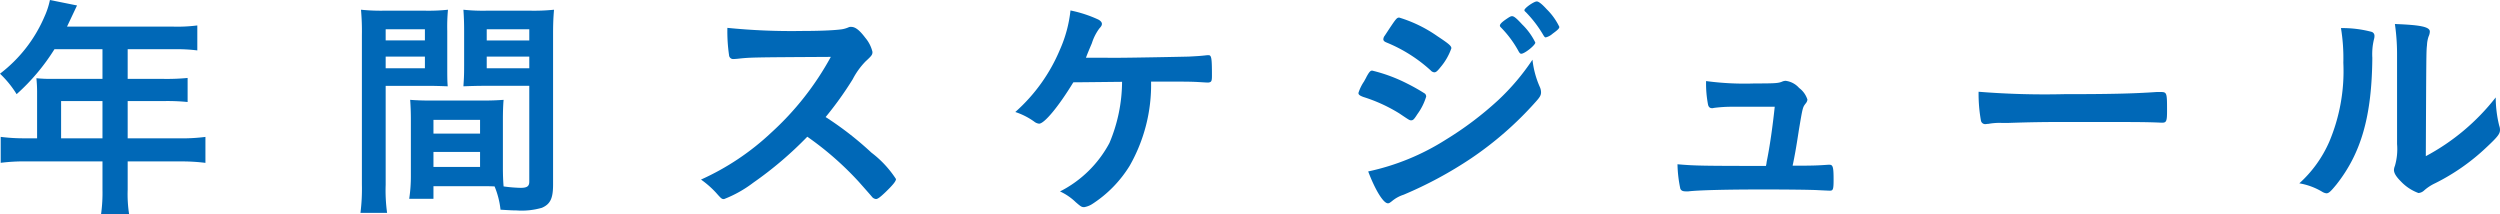
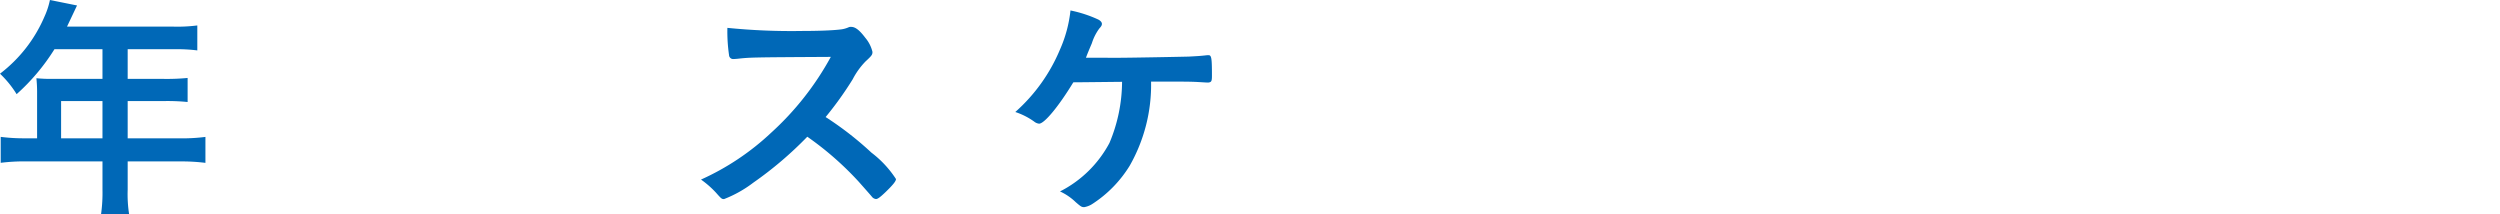
<svg xmlns="http://www.w3.org/2000/svg" width="231.31" height="19.821" viewBox="0 0 231.31 19.821">
  <title>アセット 7</title>
  <g id="レイヤー_2" data-name="レイヤー 2">
    <g id="teisei">
      <path d="M3.432,8.47a11.841,11.841,0,0,0-.065-1.232A13.9,13.9,0,0,0,4.84,7.3H9.481V4.554H5.038a19.177,19.177,0,0,1-3.5,4.158A9.451,9.451,0,0,0,0,6.819,13.1,13.1,0,0,0,4.114,1.54,7.247,7.247,0,0,0,4.62,0L7.128.506C7.062.638,6.754,1.3,6.2,2.464h9.878a14.451,14.451,0,0,0,2.178-.11V4.664a15.229,15.229,0,0,0-2.178-.11H11.813V7.3H15.18a19.652,19.652,0,0,0,2.179-.088V9.438a18.609,18.609,0,0,0-2.112-.088H11.813V12.8h4.862a16.93,16.93,0,0,0,2.332-.132v2.4a17.617,17.617,0,0,0-2.332-.132H11.813v2.618a12.115,12.115,0,0,0,.133,2.266H9.35a14.478,14.478,0,0,0,.132-2.288v-2.6H2.376a17.508,17.508,0,0,0-2.311.132v-2.4a16.817,16.817,0,0,0,2.311.132H3.432ZM9.481,12.8V9.35H5.653V12.8Z" fill="#0068b7" />
-       <path d="M35.684,17.094a15.092,15.092,0,0,0,.132,2.6H33.352a17.877,17.877,0,0,0,.132-2.618V3.256A22.2,22.2,0,0,0,33.4.9a18.249,18.249,0,0,0,2.156.088H39.27A17.29,17.29,0,0,0,41.448.9a17.235,17.235,0,0,0-.066,1.958V6.094c0,.99,0,1.408.044,1.892-.528-.021-1.188-.044-1.937-.044H35.684Zm0-13.354h3.63V2.706h-3.63Zm0,2.574h3.63V5.235h-3.63ZM46.53,15.422c0,.792.021,1.319.065,1.826a13.281,13.281,0,0,0,1.584.132c.594,0,.792-.154.792-.572V7.941H44.813c-.727,0-1.3.022-1.936.044.044-.7.066-.924.066-1.892V2.859c0-.748-.022-1.342-.066-1.958a17.547,17.547,0,0,0,2.156.088h4.047A18.434,18.434,0,0,0,51.26.9c-.065.771-.088,1.32-.088,2.332v13.86c0,1.276-.265,1.8-1.034,2.134a6.734,6.734,0,0,1-2.376.242c-.265,0-.353,0-1.452-.066a7.752,7.752,0,0,0-.55-2.155c-.55-.022-.946-.022-1.188-.022H40.105v1.166H37.862a13.812,13.812,0,0,0,.153-2.09v-5.17c0-.748-.022-1.3-.065-1.893.594.044,1.078.066,1.957.066h4.709c.9,0,1.342-.022,1.979-.066-.044.484-.065,1.078-.065,1.893Zm-6.425-3.059h4.312V11.088H40.105Zm0,3.08h4.312V14.058H40.105Zm4.929-11.7h3.938V2.706H45.034Zm0,2.574h3.938V5.235H45.034Z" fill="#0068b7" />
      <path d="M80.63,14.124A9.634,9.634,0,0,1,82.9,16.565c0,.2-.285.55-.968,1.21-.506.484-.726.639-.88.639a.545.545,0,0,1-.33-.154c-.242-.286-.242-.286-1.254-1.43a28.906,28.906,0,0,0-4.773-4.181A34.142,34.142,0,0,1,69.7,16.9a11.028,11.028,0,0,1-2.707,1.519c-.219,0-.241-.022-.77-.616a8.7,8.7,0,0,0-1.363-1.188,23.6,23.6,0,0,0,6.489-4.334,26.8,26.8,0,0,0,5.522-7.018c-7.437.044-7.437.044-8.646.176-.264.022-.308.022-.352.022a.377.377,0,0,1-.418-.353,15.239,15.239,0,0,1-.154-2.53,59.631,59.631,0,0,0,7.018.286c1.3,0,2.662-.044,3.389-.132a2.513,2.513,0,0,0,.792-.2.476.476,0,0,1,.264-.044c.374,0,.771.309,1.3,1.013a3.139,3.139,0,0,1,.66,1.3c0,.264-.066.352-.638.88a6.891,6.891,0,0,0-1.188,1.649,31.762,31.762,0,0,1-2.508,3.5A30.124,30.124,0,0,1,80.63,14.124Z" fill="#0068b7" />
      <path d="M103.4,5.346c1.254,0,5.742-.088,6.6-.11.748-.044.968-.044,1.716-.132h.088c.286,0,.33.22.33,1.893,0,.506-.044.594-.308.638-.221,0-.221,0-.572-.022-1.034-.065-1.232-.065-4.752-.065a15.11,15.11,0,0,1-1.98,7.788,11.173,11.173,0,0,1-3.432,3.52,1.983,1.983,0,0,1-.77.309c-.242,0-.309-.045-.793-.463a5.187,5.187,0,0,0-1.451-.989,10.617,10.617,0,0,0,4.576-4.488,14.7,14.7,0,0,0,1.166-5.654c-.33,0-3.895.044-4.51.044-1.365,2.244-2.685,3.828-3.168,3.828a.872.872,0,0,1-.463-.2,6.5,6.5,0,0,0-1.738-.88,15.9,15.9,0,0,0,4.137-5.786A12.011,12.011,0,0,0,99.045.968,11.572,11.572,0,0,1,101.6,1.8c.221.11.352.264.352.4s-.043.221-.241.44A4.607,4.607,0,0,0,101.024,4c-.308.726-.373.88-.549,1.342Z" fill="#0068b7" />
-       <path d="M131.143,10.56c-.308.484-.4.572-.571.572-.154,0-.154,0-1.1-.638a14.57,14.57,0,0,0-3.322-1.519c-.352-.132-.462-.22-.462-.374a4.025,4.025,0,0,1,.528-1.078c.088-.176.176-.308.22-.418.242-.439.352-.572.527-.572a14.723,14.723,0,0,1,3.213,1.188,17.869,17.869,0,0,1,1.672.946.4.4,0,0,1,.109.264A5.368,5.368,0,0,1,131.143,10.56Zm11.33-2.508a1.222,1.222,0,0,1,.11.484c0,.285-.11.462-.528.924a31.751,31.751,0,0,1-5.94,5.191,37.159,37.159,0,0,1-6.248,3.366,3.181,3.181,0,0,0-1.078.594c-.2.154-.264.2-.373.2-.418,0-1.166-1.21-1.826-2.948a21.918,21.918,0,0,0,7.193-2.947,30.987,30.987,0,0,0,4.84-3.652,21.139,21.139,0,0,0,3.168-3.74A8.425,8.425,0,0,0,142.473,8.052Zm-9.218-1.8c-.286.352-.4.439-.551.439a.488.488,0,0,1-.33-.176A13.8,13.8,0,0,0,128.3,3.938c-.22-.088-.308-.176-.308-.308a.581.581,0,0,1,.131-.33c1.057-1.606,1.1-1.672,1.343-1.672a12.451,12.451,0,0,1,3.521,1.716c1.056.7,1.3.9,1.3,1.122A5.49,5.49,0,0,1,133.255,6.248ZM140.536,4.8a9.813,9.813,0,0,0-1.627-2.223c-.11-.109-.133-.153-.133-.2,0-.132.133-.286.506-.551.353-.241.484-.329.616-.329.177,0,.4.176.946.77a5.957,5.957,0,0,1,1.21,1.672c0,.242-.99,1.034-1.3,1.034C140.669,4.972,140.624,4.928,140.536,4.8Zm3.08-1.65a1.468,1.468,0,0,1-.594.309c-.066,0-.109-.022-.22-.2A10.93,10.93,0,0,0,141.153,1.1a.24.24,0,0,1-.111-.154c0-.2.881-.813,1.145-.813q.264,0,.924.726a5.8,5.8,0,0,1,1.166,1.628C144.276,2.64,144.1,2.794,143.616,3.146Z" fill="#0068b7" />
-       <path d="M160.358,9.878a12.78,12.78,0,0,0-1.8.109.419.419,0,0,1-.153.022c-.2,0-.33-.11-.375-.353a10.25,10.25,0,0,1-.176-2.155,26.82,26.82,0,0,0,4.51.22c2,0,2.2-.022,2.6-.2a1.186,1.186,0,0,1,.242-.044,1.981,1.981,0,0,1,1.254.66,2.162,2.162,0,0,1,.771,1.078.67.67,0,0,1-.176.374c-.265.352-.265.352-.616,2.441-.264,1.738-.4,2.442-.55,3.168a.277.277,0,0,0-.022.133c1.959,0,2.332-.022,3.278-.088h.132c.309,0,.374.22.374,1.363,0,.9-.044,1.034-.33,1.034-.11,0-.153,0-1.056-.044-.727-.044-3.08-.066-5.17-.066-3.41,0-5.963.066-6.887.177H156c-.309,0-.44-.066-.528-.242a11.917,11.917,0,0,1-.264-2.267c1.54.133,2.155.154,8.184.154a2.278,2.278,0,0,0,.066-.374c.286-1.386.55-3.233.747-5.1Z" fill="#0068b7" />
-       <path d="M191,8.712c4.026,0,6.336-.044,8.559-.2h.285c.66,0,.66.022.66,1.782,0,.9-.065,1.056-.439,1.056h-.088c-1.452-.065-2.266-.065-8.624-.065-2.332,0-3.5.021-5.522.088H185.2a5.713,5.713,0,0,0-1.231.088c-.11,0-.2.021-.242.021a.4.4,0,0,1-.44-.308,14.1,14.1,0,0,1-.22-2.685A76.771,76.771,0,0,0,191,8.712Z" fill="#0068b7" />
-       <path d="M219.431,2.947a.376.376,0,0,1,.264.374.975.975,0,0,1-.045.309,5.839,5.839,0,0,0-.153,1.716c-.044,5.368-1.013,8.8-3.322,11.726-.506.616-.7.814-.924.814a.944.944,0,0,1-.374-.132,6.1,6.1,0,0,0-2.134-.792,11.232,11.232,0,0,0,2.772-3.851,16.772,16.772,0,0,0,1.3-7.3,17.261,17.261,0,0,0-.219-3.212A10.559,10.559,0,0,1,219.431,2.947Zm2.354,2.135a19.271,19.271,0,0,0-.2-2.86c2.376.088,3.233.264,3.233.7a1.122,1.122,0,0,1-.109.439,2.8,2.8,0,0,0-.154.814c-.065.594-.065.594-.109,10.274a20.358,20.358,0,0,0,6.468-5.435,10.911,10.911,0,0,0,.33,2.64.951.951,0,0,1,.065.374c0,.353-.22.639-1.231,1.584a19.545,19.545,0,0,1-4.774,3.345,4.173,4.173,0,0,0-1.033.682.86.86,0,0,1-.506.22,4.256,4.256,0,0,1-1.629-1.077c-.439-.44-.638-.771-.638-1.057a1.1,1.1,0,0,1,.088-.374,5.536,5.536,0,0,0,.2-2.023Z" fill="#0068b7" />
    </g>
  </g>
</svg>